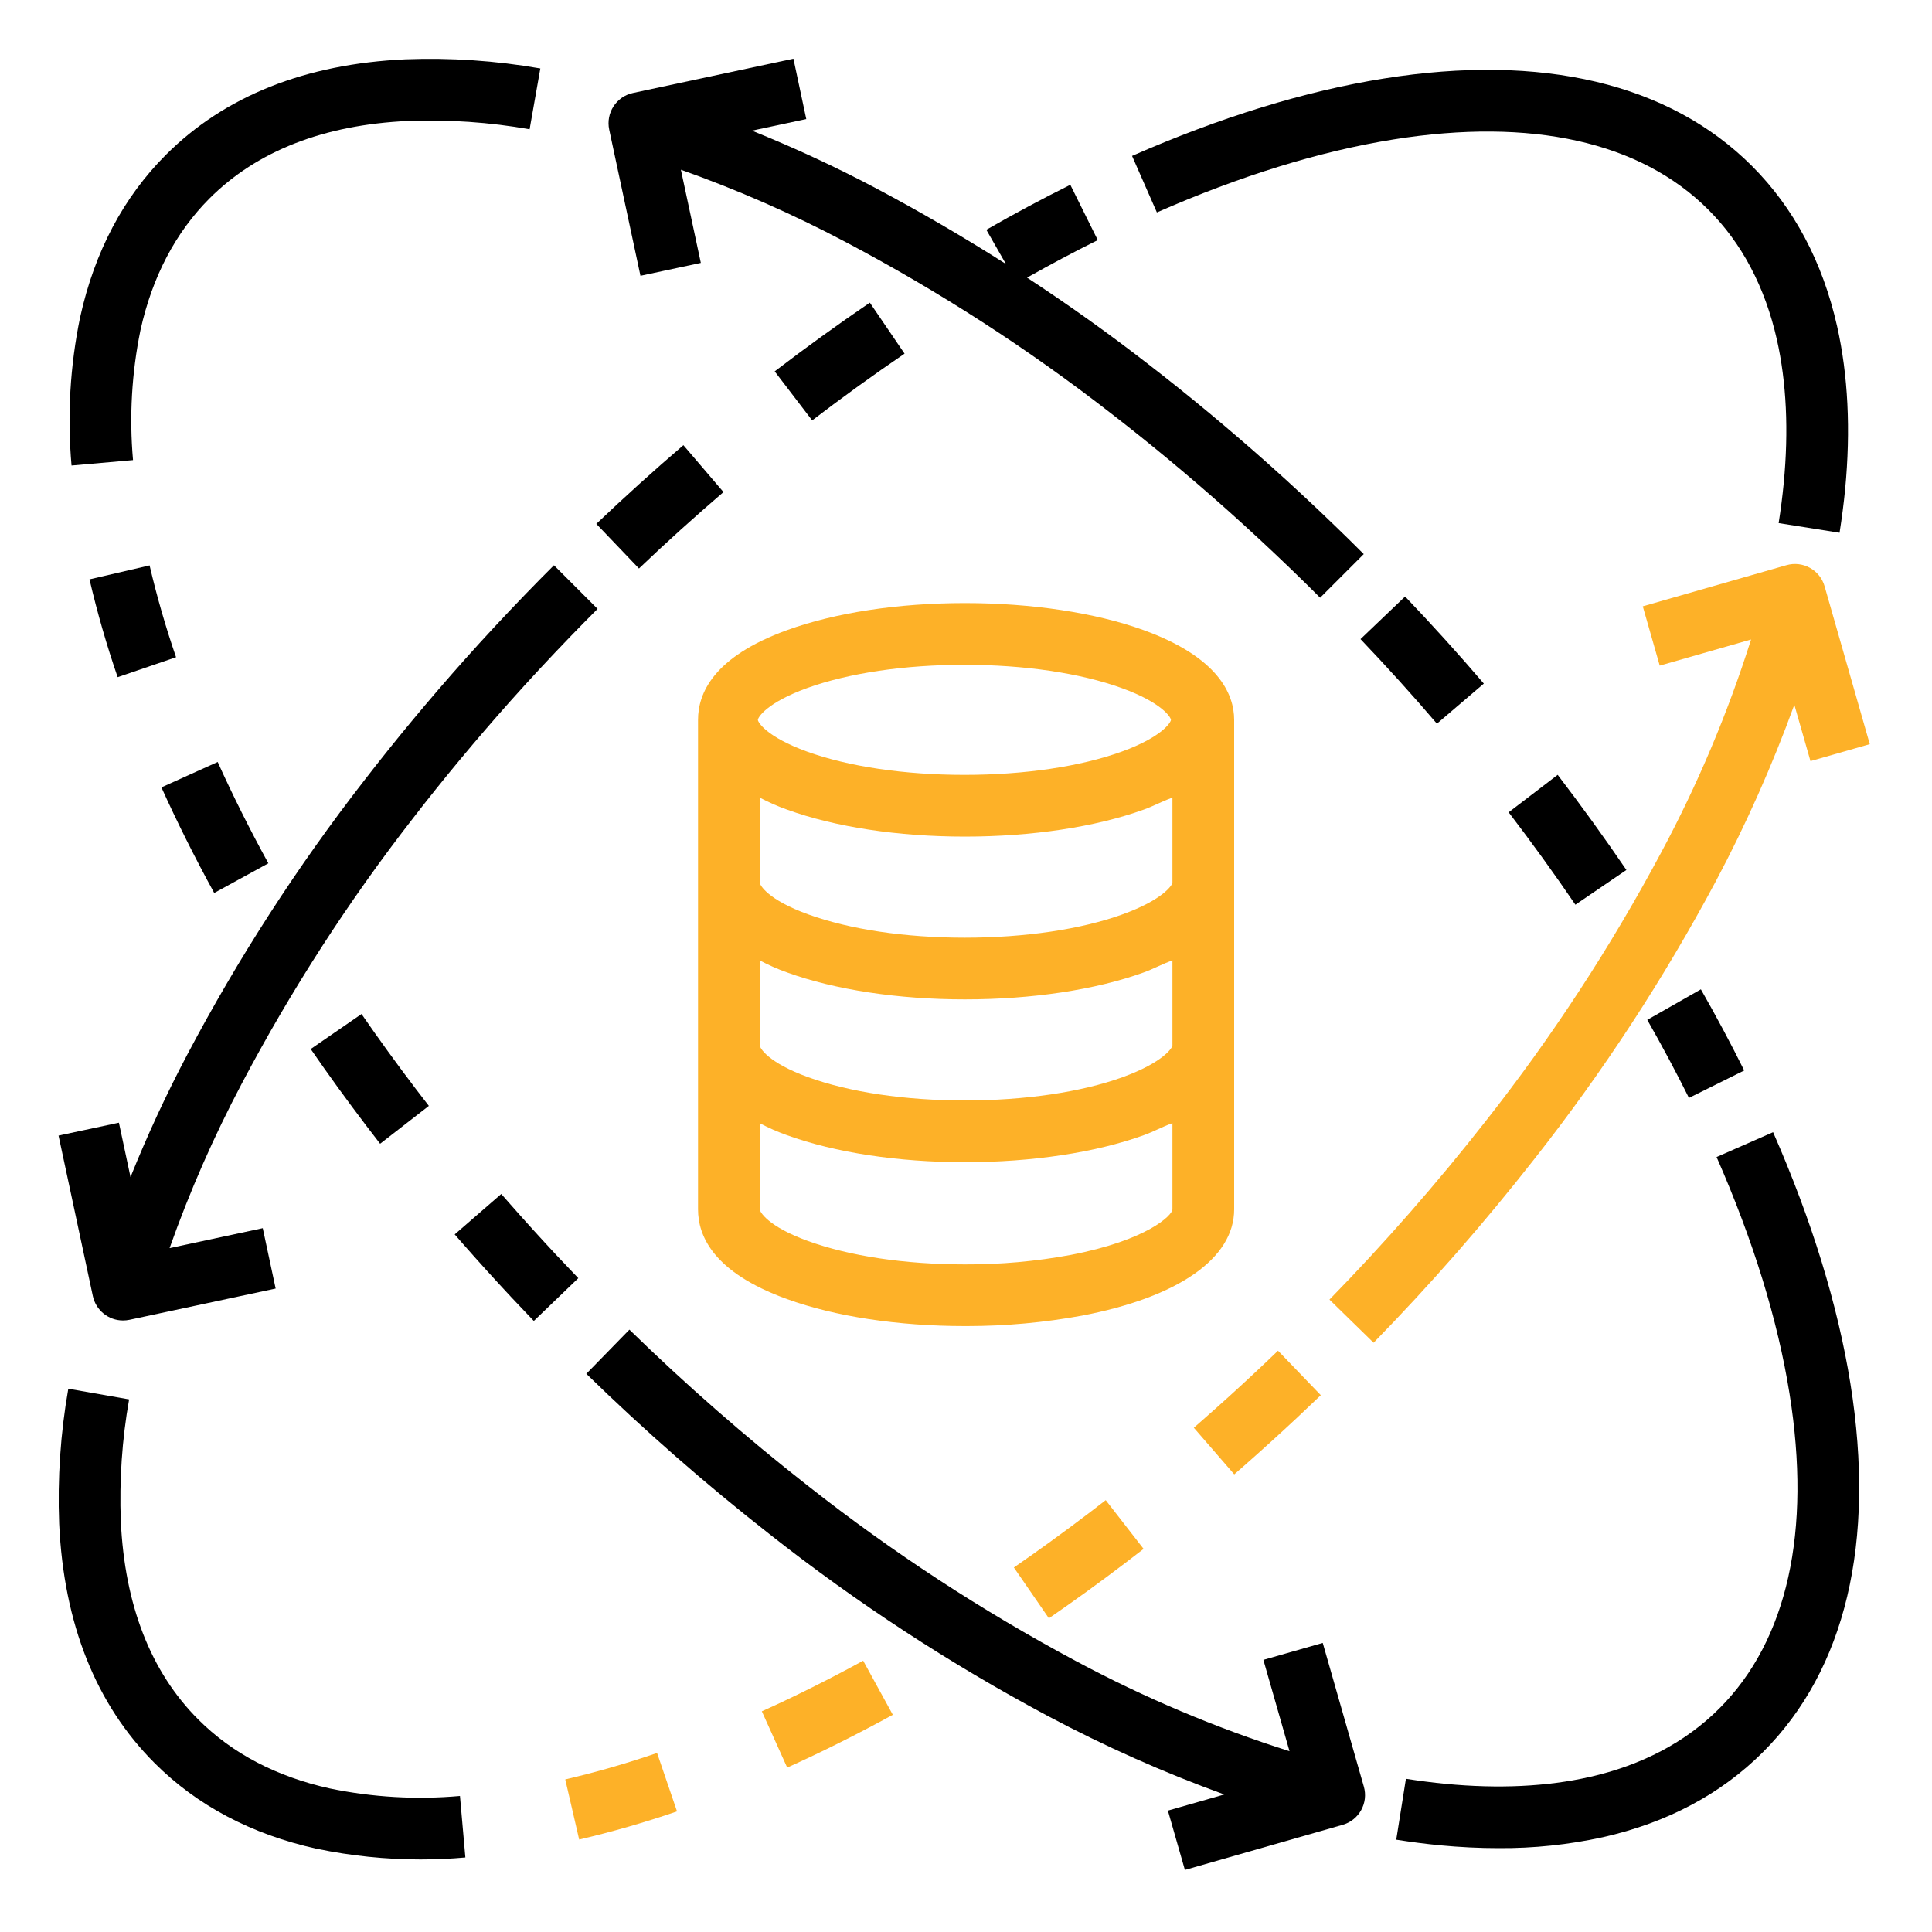
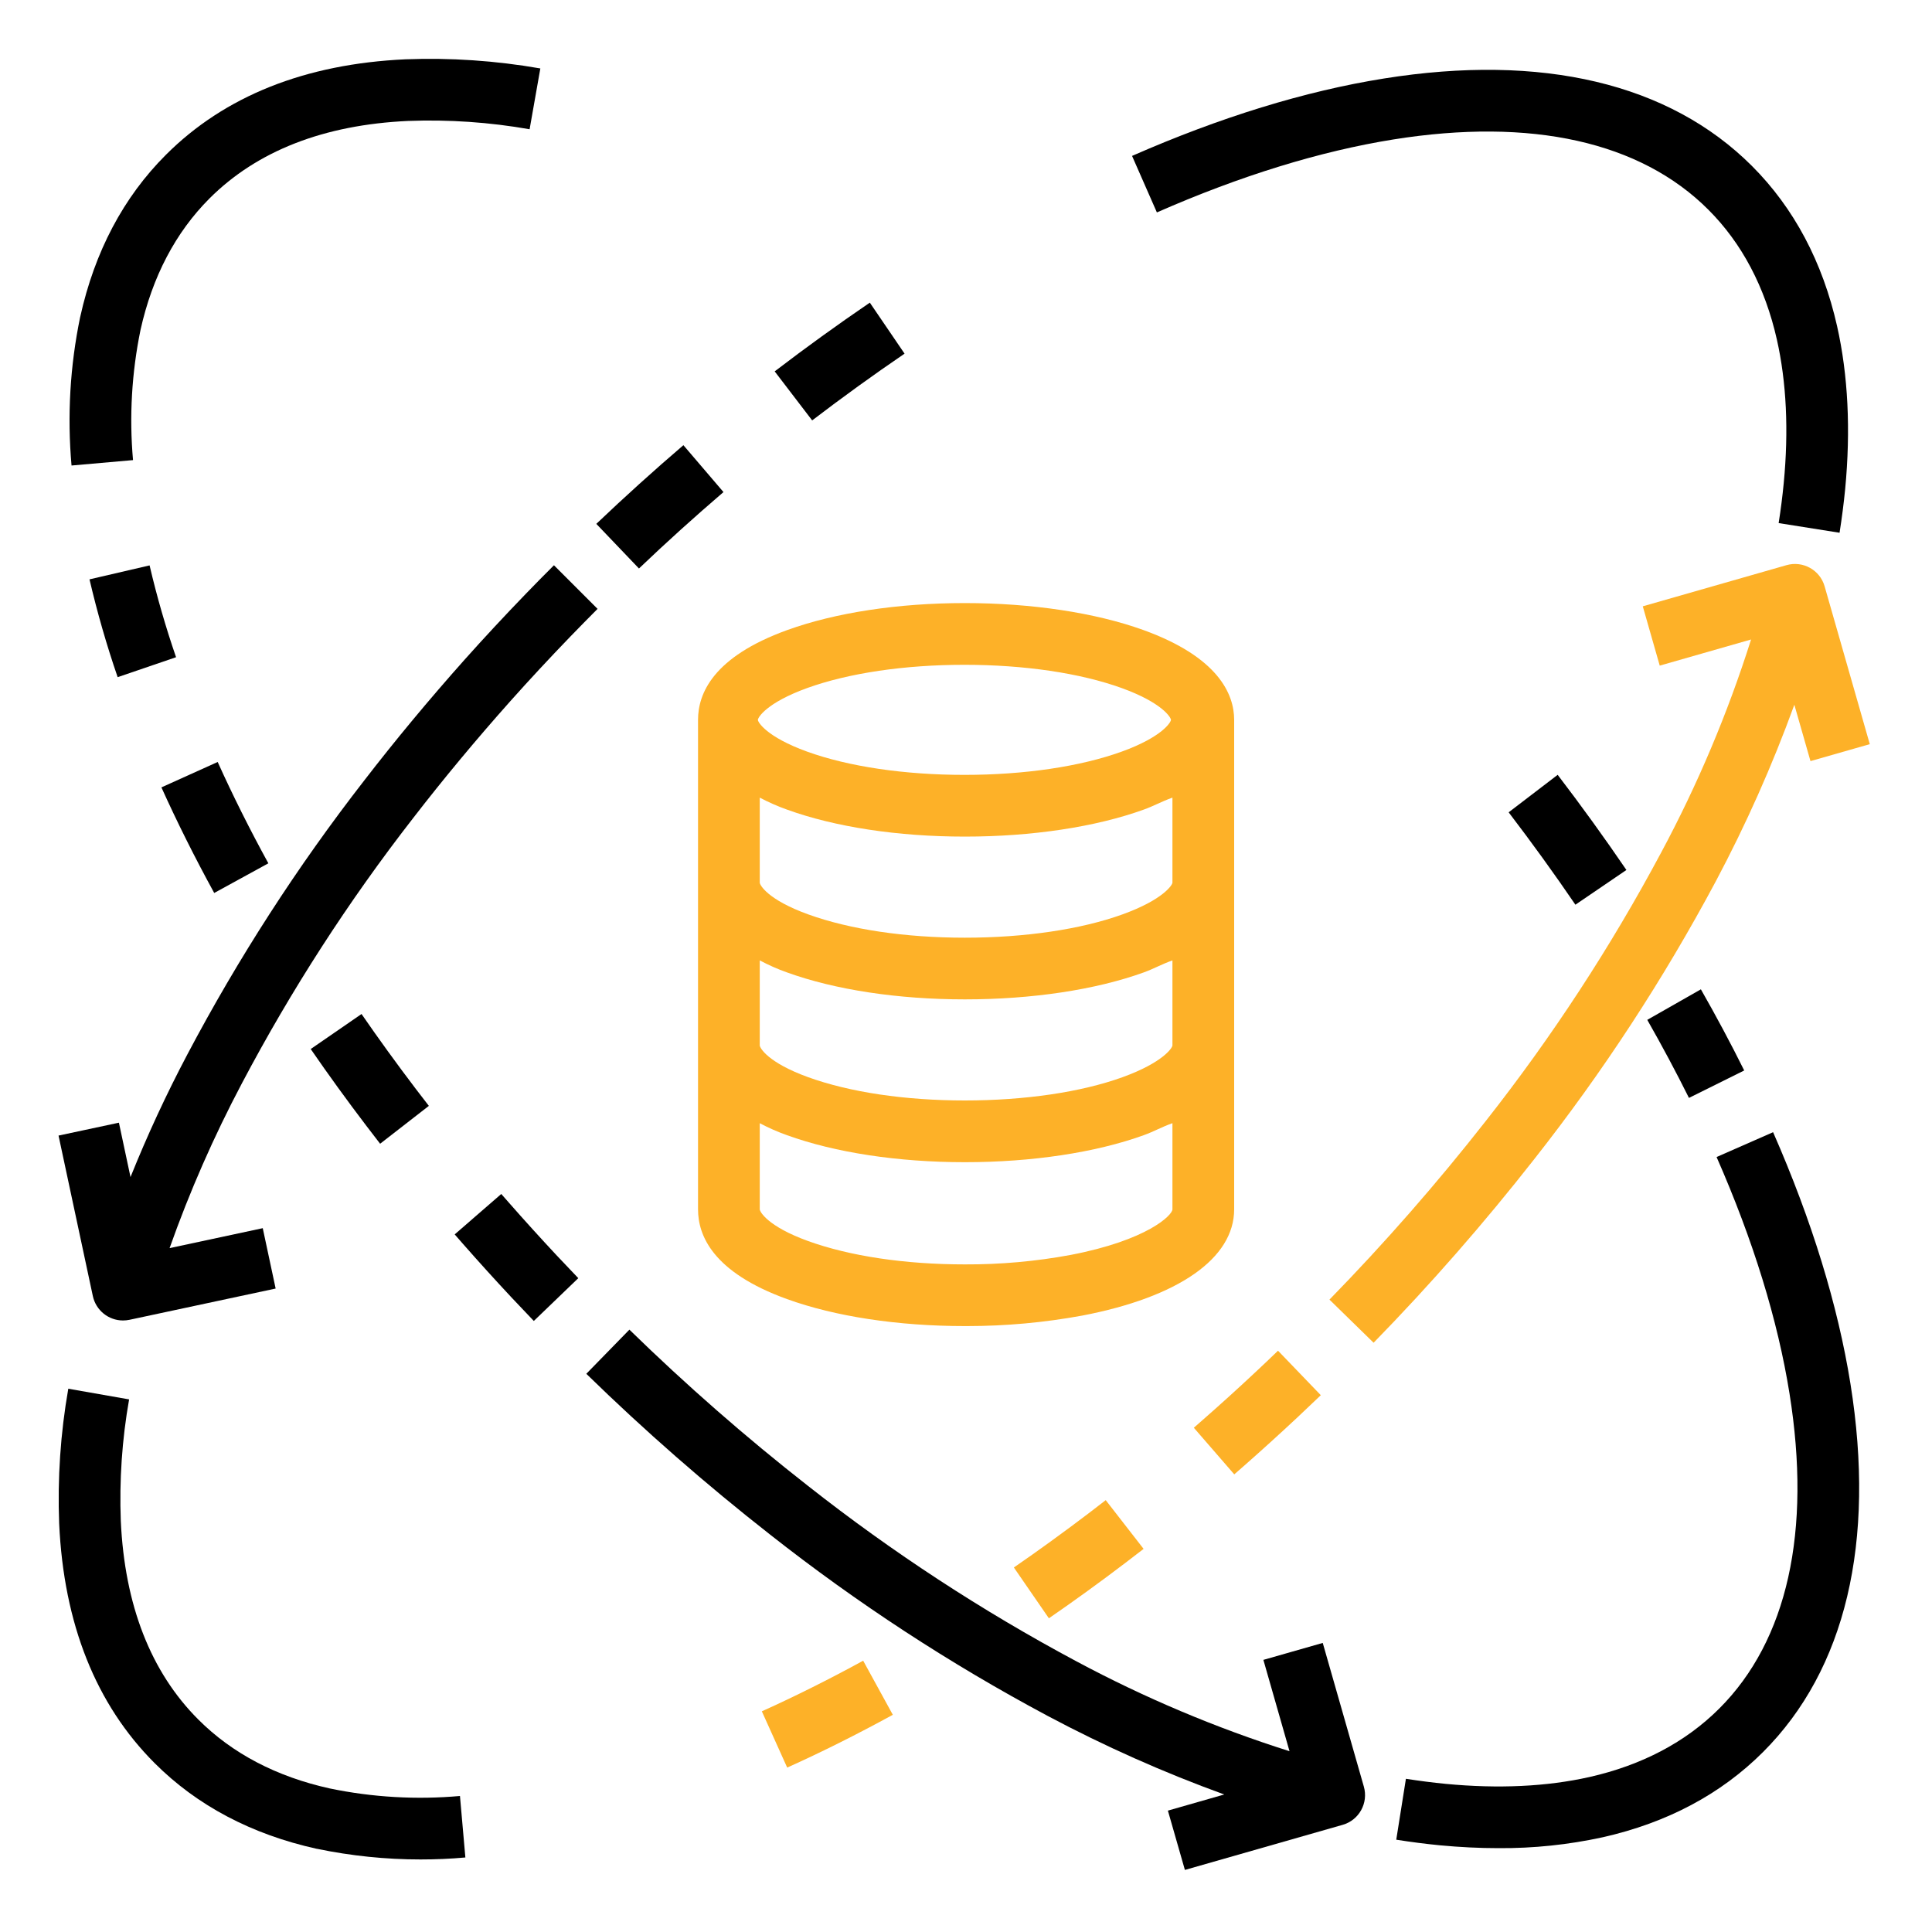
<svg xmlns="http://www.w3.org/2000/svg" width="40" height="40" viewBox="0 0 40 40" fill="none">
  <path d="M2.754 9.526C2.674 8.625 2.727 7.717 2.909 6.831C3.154 5.728 3.635 4.812 4.337 4.109C5.322 3.124 6.706 2.584 8.447 2.504C9.29 2.472 10.135 2.53 10.965 2.676L11.187 1.417C10.265 1.256 9.329 1.192 8.394 1.228C6.319 1.323 4.65 1.989 3.434 3.206C2.555 4.084 1.959 5.212 1.661 6.56C1.661 6.562 1.66 6.565 1.659 6.567C1.45 7.577 1.39 8.611 1.481 9.638L2.754 9.526Z" fill="black" />
  <path d="M5.556 17.874C5.171 17.172 4.818 16.466 4.507 15.776L3.342 16.302C3.667 17.022 4.035 17.758 4.435 18.488L5.556 17.874Z" fill="black" />
  <path d="M1.853 11.995C2.013 12.679 2.207 13.355 2.436 14.02L3.645 13.607C3.43 12.983 3.247 12.348 3.097 11.706L1.853 11.995Z" fill="black" />
  <path d="M10.545 24.91C10.489 24.846 10.434 24.783 10.378 24.72L9.414 25.557C9.471 25.622 9.527 25.688 9.585 25.753C9.909 26.122 10.247 26.495 10.588 26.86C10.741 27.023 10.896 27.186 11.052 27.349L11.973 26.463C11.821 26.305 11.67 26.146 11.521 25.987C11.189 25.631 10.86 25.269 10.545 24.91Z" fill="black" />
  <path d="M7.87 23.68L8.879 22.896C8.786 22.776 8.694 22.657 8.603 22.537C8.214 22.025 7.838 21.506 7.485 20.994L6.433 21.719C6.797 22.248 7.185 22.783 7.586 23.31C7.68 23.434 7.775 23.557 7.87 23.68Z" fill="black" />
  <path d="M12.139 28.443C13.346 29.621 14.616 30.732 15.944 31.772C17.744 33.189 19.666 34.445 21.687 35.524C22.867 36.152 24.09 36.697 25.347 37.153L24.18 37.487L24.532 38.715L27.799 37.781C28.138 37.684 28.334 37.33 28.237 36.99L27.386 34.015L26.157 34.366L26.698 36.257C25.173 35.774 23.696 35.151 22.286 34.396C20.332 33.352 18.474 32.137 16.733 30.767C15.441 29.756 14.205 28.674 13.031 27.529L12.139 28.443Z" fill="black" />
  <path d="M38.312 28.652C38.051 27.022 37.512 25.269 36.71 23.441L35.54 23.955C36.299 25.683 36.807 27.332 37.05 28.853C37.508 31.71 37.005 33.964 35.598 35.371C34.901 36.068 33.995 36.546 32.905 36.792C32.023 36.99 31.023 37.037 29.932 36.933C29.663 36.907 29.386 36.871 29.108 36.828L28.908 38.089C29.212 38.137 29.515 38.176 29.811 38.205C30.226 38.244 30.631 38.264 31.025 38.264C31.751 38.269 32.476 38.193 33.185 38.038C34.516 37.738 35.631 37.145 36.502 36.274C38.211 34.566 38.836 31.93 38.312 28.652Z" fill="black" />
  <path d="M35.215 20.483L34.105 21.115C34.413 21.655 34.703 22.199 34.968 22.731L36.112 22.163C35.837 21.609 35.535 21.044 35.215 20.483Z" fill="black" />
  <path d="M32.25 16.042L31.235 16.818C31.711 17.441 32.176 18.084 32.617 18.731L33.673 18.012C33.219 17.346 32.74 16.683 32.25 16.042Z" fill="black" />
-   <path d="M29.091 12.35L28.168 13.232C28.708 13.798 29.241 14.387 29.75 14.983L30.721 14.153C30.197 13.54 29.648 12.933 29.091 12.35Z" fill="black" />
-   <path d="M13.26 5.71L14.51 5.443L14.097 3.514C15.269 3.929 16.41 4.43 17.51 5.012C19.439 6.03 21.275 7.215 22.997 8.554C23.808 9.18 24.626 9.86 25.427 10.574C25.871 10.971 26.318 11.386 26.756 11.809C26.946 11.992 27.139 12.182 27.332 12.375L28.235 11.472C28.038 11.274 27.839 11.078 27.643 10.89C27.194 10.455 26.735 10.029 26.278 9.621C25.454 8.887 24.613 8.187 23.779 7.544C22.967 6.913 22.127 6.314 21.264 5.748C21.754 5.472 22.246 5.21 22.728 4.971L22.16 3.826C21.587 4.111 21.001 4.424 20.421 4.757L20.826 5.465C19.94 4.901 19.034 4.373 18.107 3.882C17.281 3.446 16.434 3.054 15.568 2.705L16.693 2.465L16.427 1.215L13.105 1.925C12.759 1.999 12.54 2.338 12.613 2.684L13.26 5.71Z" fill="black" />
  <path d="M1.414 28.752C1.252 29.673 1.189 30.61 1.225 31.545C1.32 33.619 1.985 35.288 3.203 36.505C4.081 37.383 5.21 37.979 6.556 38.277C6.559 38.277 6.562 38.278 6.565 38.278C7.269 38.424 7.987 38.498 8.706 38.498C9.016 38.498 9.325 38.485 9.635 38.457L9.523 37.184C8.621 37.264 7.714 37.212 6.828 37.028C5.724 36.784 4.808 36.304 4.106 35.601C3.121 34.617 2.581 33.232 2.501 31.491C2.469 30.648 2.526 29.804 2.673 28.973L1.414 28.752Z" fill="black" />
  <path d="M16.298 36.596C17.019 36.272 17.754 35.903 18.485 35.503L17.871 34.383C17.169 34.767 16.463 35.12 15.773 35.431L16.298 36.596Z" fill="#FDB128" />
-   <path d="M11.991 38.086C12.676 37.926 13.352 37.731 14.017 37.503L13.604 36.293C12.98 36.508 12.345 36.691 11.703 36.841L11.991 38.086Z" fill="#FDB128" />
  <path d="M24.717 29.56L25.554 30.525C25.619 30.468 25.684 30.411 25.75 30.354C26.119 30.029 26.492 29.691 26.857 29.35C27.02 29.197 27.183 29.042 27.346 28.886L26.46 27.965C26.302 28.118 26.143 28.268 25.984 28.417C25.629 28.749 25.267 29.078 24.907 29.393C24.843 29.449 24.78 29.505 24.717 29.56Z" fill="#FDB128" />
  <path d="M20.991 32.453L21.716 33.505C22.245 33.141 22.78 32.753 23.307 32.352C23.431 32.258 23.554 32.163 23.677 32.068L22.893 31.059C22.774 31.151 22.654 31.244 22.534 31.335C22.022 31.724 21.503 32.1 20.991 32.453Z" fill="#FDB128" />
  <path d="M28.85 2.887C31.707 2.431 33.961 2.933 35.368 4.34C36.065 5.036 36.543 5.943 36.789 7.033C36.987 7.915 37.035 8.915 36.93 10.006C36.904 10.274 36.869 10.551 36.825 10.83L38.086 11.03C38.134 10.726 38.173 10.422 38.202 10.128C38.319 8.903 38.263 7.767 38.035 6.753C37.735 5.423 37.142 4.306 36.272 3.436C34.562 1.727 31.926 1.101 28.649 1.626C27.02 1.886 25.266 2.426 23.438 3.228L23.952 4.398C25.68 3.639 27.328 3.131 28.85 2.887Z" fill="black" />
  <path d="M14.979 10.188L14.149 9.217C13.536 9.742 12.93 10.29 12.346 10.846L13.229 11.77C13.795 11.229 14.385 10.697 14.979 10.188Z" fill="black" />
  <path d="M18.728 7.322L18.009 6.266C17.342 6.72 16.68 7.199 16.039 7.689L16.815 8.704C17.437 8.228 18.081 7.763 18.728 7.322Z" fill="black" />
  <path d="M37.777 12.14C37.681 11.801 37.327 11.604 36.988 11.701L34.012 12.553L34.363 13.781L36.254 13.24C35.771 14.766 35.148 16.243 34.392 17.652C33.348 19.607 32.134 21.465 30.764 23.206C29.752 24.497 28.671 25.733 27.525 26.907L28.439 27.8C29.617 26.593 30.728 25.322 31.768 23.995C33.185 22.195 34.441 20.273 35.521 18.252C36.149 17.071 36.693 15.848 37.15 14.591L37.484 15.758L38.712 15.407L37.777 12.14Z" fill="#FDB128" />
  <path d="M2.547 27.339C2.592 27.339 2.637 27.334 2.681 27.325L5.707 26.678L5.44 25.428L3.511 25.841C3.926 24.669 4.427 23.528 5.009 22.428C6.027 20.499 7.212 18.663 8.551 16.941C9.177 16.13 9.857 15.312 10.571 14.511C10.967 14.067 11.383 13.62 11.806 13.182C11.991 12.991 12.181 12.797 12.372 12.606L11.469 11.703C11.273 11.898 11.077 12.097 10.887 12.294C10.452 12.744 10.025 13.203 9.617 13.66C8.883 14.484 8.184 15.325 7.541 16.159C6.157 17.939 4.932 19.837 3.879 21.831C3.443 22.656 3.05 23.504 2.702 24.37L2.462 23.244L1.212 23.511L1.922 26.833C1.985 27.128 2.246 27.339 2.547 27.339Z" fill="black" />
  <path d="M14.452 14.904V25.038C14.452 25.579 14.756 26.34 16.294 26.896C17.29 27.257 18.592 27.455 19.975 27.455H20.024C20.823 27.455 21.62 27.382 22.406 27.238C24.397 26.856 25.552 26.054 25.552 25.038V14.904C25.552 14.363 25.214 13.602 23.675 13.045C22.679 12.685 21.359 12.486 19.975 12.486C18.59 12.486 17.294 12.685 16.298 13.045C14.759 13.602 14.452 14.363 14.452 14.904ZM22.166 25.982C21.444 26.116 20.71 26.181 19.975 26.178C18.734 26.178 17.593 26.006 16.732 25.695C15.891 25.391 15.73 25.085 15.73 25.038V23.255C15.912 23.351 16.1 23.434 16.294 23.503C17.29 23.863 18.592 24.062 19.977 24.062C21.363 24.062 22.684 23.863 23.68 23.503C23.899 23.424 24.035 23.34 24.274 23.254V25.038C24.274 25.157 23.757 25.677 22.166 25.982ZM24.274 21.644C24.274 21.692 24.082 21.997 23.241 22.302C22.381 22.613 21.216 22.784 19.975 22.784C18.734 22.784 17.593 22.613 16.732 22.302C15.891 21.997 15.73 21.692 15.73 21.644V19.884C15.912 19.981 16.1 20.064 16.294 20.133C17.29 20.493 18.592 20.691 19.977 20.691C21.363 20.691 22.684 20.493 23.68 20.133C23.899 20.053 24.035 19.97 24.274 19.884V21.644ZM23.241 18.931C22.381 19.242 21.216 19.414 19.975 19.414C18.734 19.414 17.593 19.242 16.732 18.931C15.891 18.627 15.73 18.321 15.73 18.274V16.514C15.912 16.61 16.1 16.693 16.294 16.762C17.29 17.123 18.592 17.321 19.977 17.321C21.362 17.321 22.684 17.122 23.68 16.762C23.899 16.683 24.035 16.6 24.274 16.514V18.274C24.274 18.321 24.082 18.627 23.241 18.931ZM16.709 14.246C17.57 13.935 18.727 13.764 19.967 13.764C21.207 13.764 22.365 13.935 23.225 14.246C24.066 14.551 24.243 14.856 24.243 14.904C24.243 14.951 24.066 15.256 23.225 15.561C22.365 15.872 21.207 16.043 19.967 16.043C18.727 16.043 17.57 15.872 16.709 15.561C15.868 15.256 15.691 14.951 15.691 14.904C15.691 14.856 15.868 14.551 16.709 14.246H16.709Z" fill="#FDB128" />
</svg>